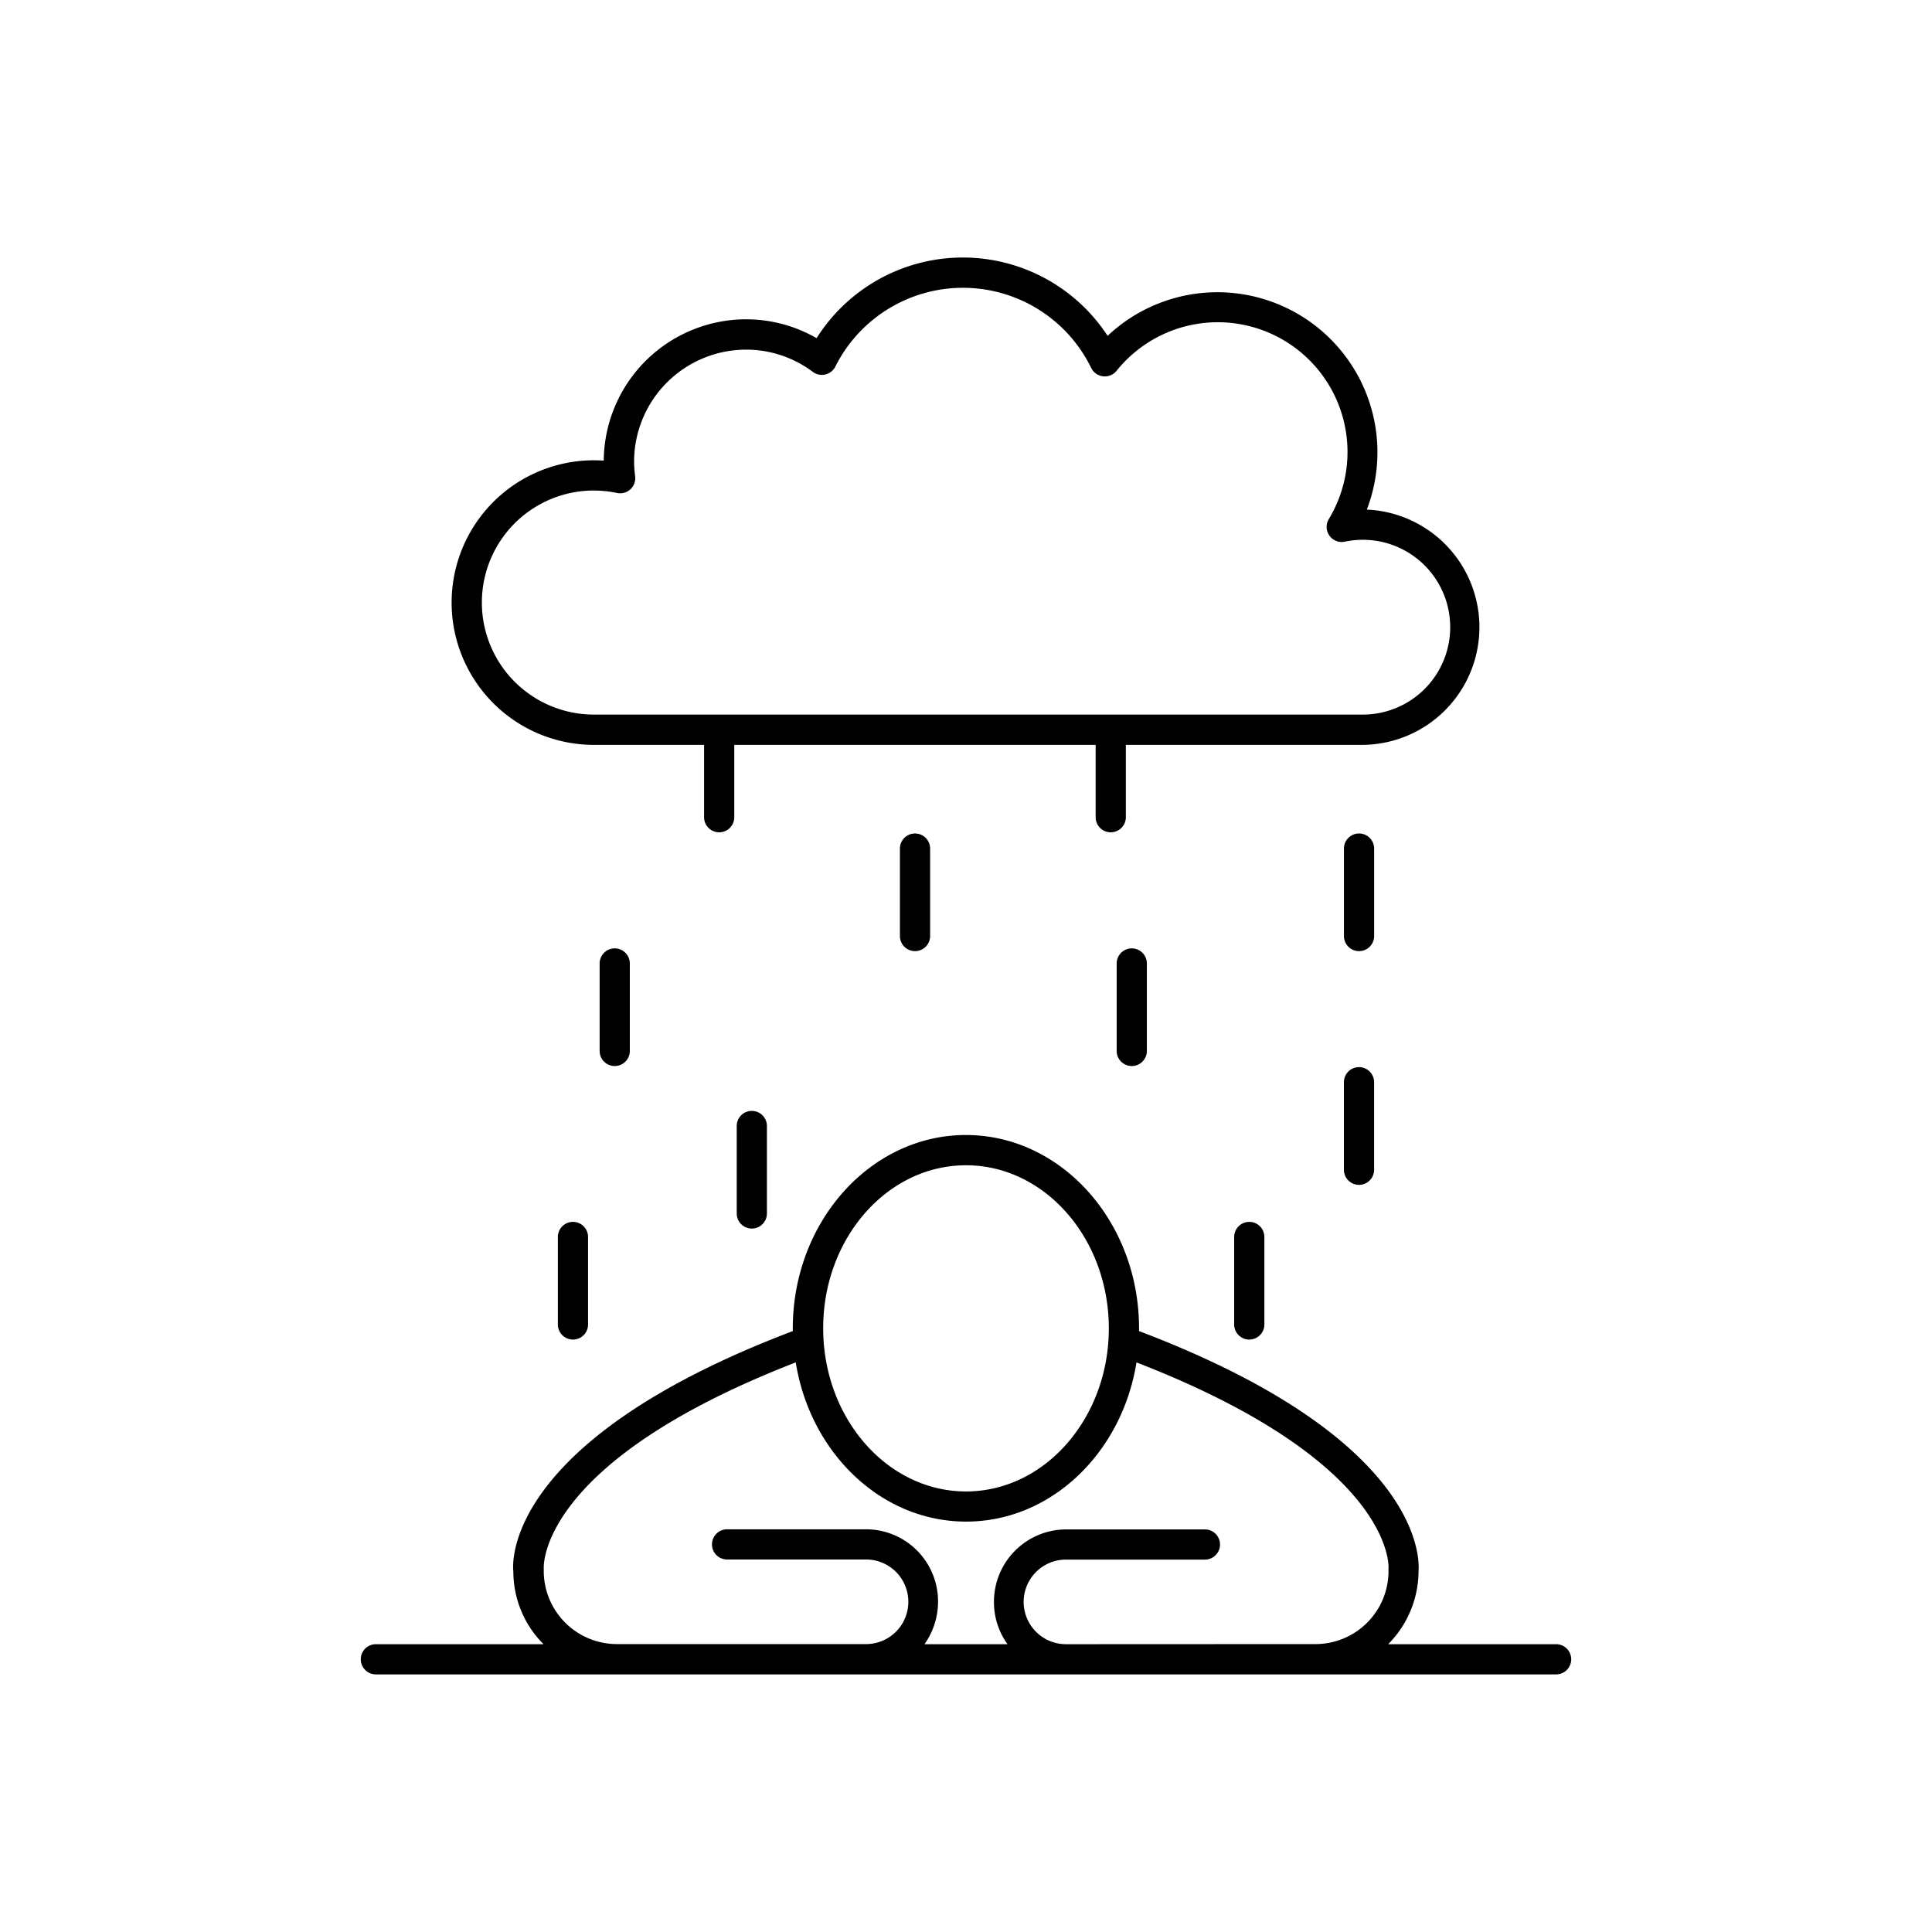
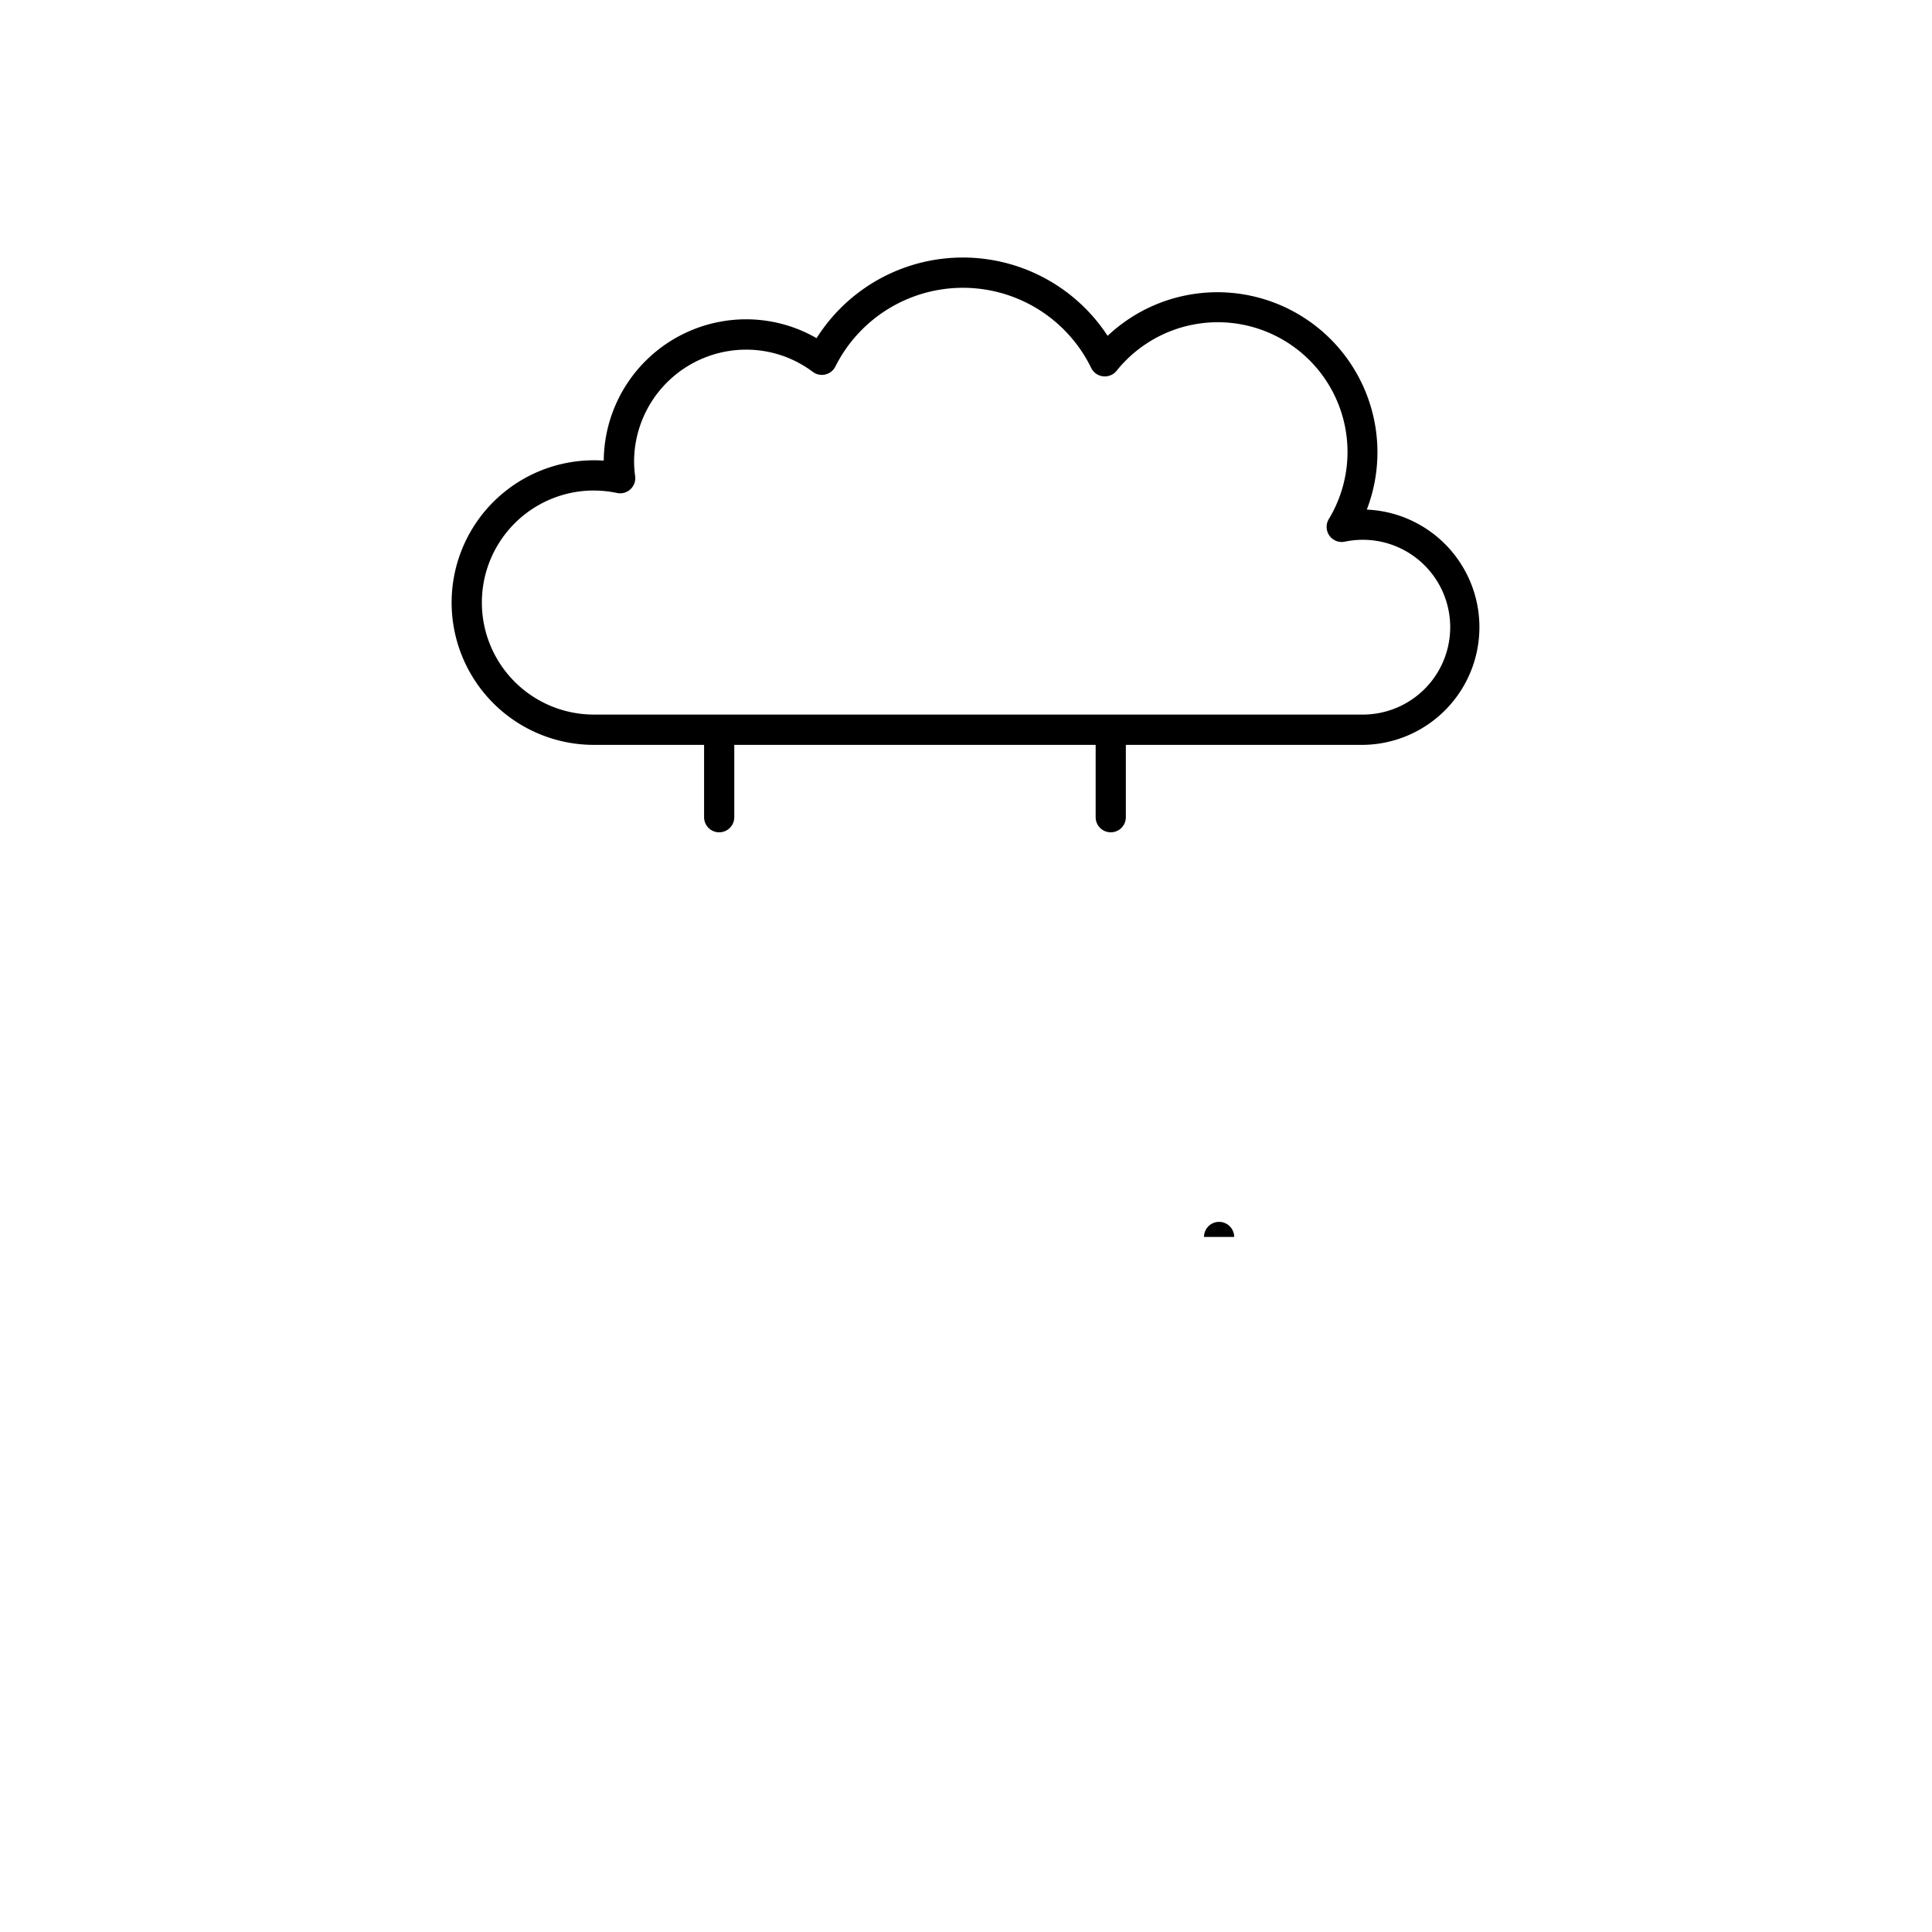
<svg xmlns="http://www.w3.org/2000/svg" data-name="Layer 1" viewBox="0 0 512 512">
-   <path d="M412.39 435.73h-44.51a27.59 27.59 0 0 0 8.05-19.38c.3-3.82.34-35.36-74.07-63.6v-.72c0-28.25-20.58-51.24-45.88-51.24s-45.88 23-45.88 51.24v.72c-77.65 29.47-74.21 62.53-74.06 63.65a27.27 27.27 0 0 0 8 19.33H99.61a4 4 0 1 0 0 8h312.78a4 4 0 1 0 0-8zM256 308.81c20.87 0 37.85 19.39 37.85 43.22s-17 43.22-37.85 43.22-37.85-19.39-37.85-43.25 16.98-43.19 37.85-43.19zm26.49 126.92a11.21 11.21 0 0 1 0-22.42h36.83a4 4 0 1 0 0-8h-36.83a19.17 19.17 0 0 0-19.08 19.39 19 19 0 0 0 3.59 11.03h-22a19.51 19.51 0 0 0 3.59-11.36 19.1 19.1 0 0 0-19.08-19.09h-36.83a4 4 0 0 0 0 8h36.83a11.21 11.21 0 0 1 0 22.42h-66.08a19.4 19.4 0 0 1-19.33-19.56 3.44 3.44 0 0 0 0-.46c0-.29-1.83-28 66.78-54.63 3.84 23.95 22.61 42.19 45.15 42.19s41.31-18.24 45.15-42.19c68.61 26.61 66.81 54.34 66.79 54.56a6.34 6.34 0 0 0 0 .76 19.35 19.35 0 0 1-19.33 19.33zm-44-210.85v23.18a4 4 0 0 0 8 0v-23.18a4 4 0 1 0-8 0zm125.67 0a4 4 0 1 0-8 0v23.18a4 4 0 0 0 8 0zm-4.01 57.92a4 4 0 0 0-4 4V310a4 4 0 1 0 8 0v-23.19a4 4 0 0 0-4-4.01zm-64.22-27.47v23.18a4 4 0 0 0 8 0v-23.18a4 4 0 1 0-8 0zm-137.02 0v23.18a4 4 0 0 0 8 0v-23.18a4 4 0 1 0-8 0zm36.33 43.07v23.18a4 4 0 1 0 8 0V298.4a4 4 0 0 0-8 0zm-47.4 29.41V351a4 4 0 0 0 8 0v-23.19a4 4 0 0 0-8 0z" />
-   <path d="M327.07 327.81V351a4 4 0 0 0 8 0v-23.19a4 4 0 0 0-8 0zM157.39 197.4h29.2v19.17a4 4 0 1 0 8 0V197.4h95.77v19.17a4 4 0 1 0 8 0V197.4h62.72a31.19 31.19 0 0 0 1.14-62.35A42.41 42.41 0 0 0 293.53 89a45.84 45.84 0 0 0-77.13.62 37.35 37.35 0 0 0-18.68-5A37.75 37.75 0 0 0 160 122.07a37.71 37.71 0 1 0-2.62 75.33zm0-67.4a30.14 30.14 0 0 1 6.12.64 4 4 0 0 0 4.81-4.43 30.42 30.42 0 0 1-.28-3.86 29.72 29.72 0 0 1 29.68-29.69 29.38 29.38 0 0 1 17.67 5.88 4 4 0 0 0 6-1.42 37.82 37.82 0 0 1 67.79.39 4 4 0 0 0 3.16 2.22 4 4 0 0 0 3.57-1.47 34.38 34.38 0 0 1 56.25 39.28 4 4 0 0 0 4.26 6 23.61 23.61 0 0 1 4.74-.49 23.16 23.16 0 1 1 0 46.32H157.39a29.69 29.69 0 1 1 0-59.38z" />
+   <path d="M327.07 327.81V351v-23.19a4 4 0 0 0-8 0zM157.39 197.4h29.2v19.17a4 4 0 1 0 8 0V197.4h95.77v19.17a4 4 0 1 0 8 0V197.4h62.72a31.19 31.19 0 0 0 1.14-62.35A42.41 42.41 0 0 0 293.53 89a45.84 45.84 0 0 0-77.13.62 37.35 37.35 0 0 0-18.68-5A37.75 37.75 0 0 0 160 122.07a37.71 37.71 0 1 0-2.62 75.33zm0-67.4a30.14 30.14 0 0 1 6.12.64 4 4 0 0 0 4.81-4.43 30.42 30.42 0 0 1-.28-3.86 29.72 29.72 0 0 1 29.68-29.69 29.38 29.38 0 0 1 17.67 5.88 4 4 0 0 0 6-1.42 37.82 37.82 0 0 1 67.79.39 4 4 0 0 0 3.16 2.22 4 4 0 0 0 3.57-1.47 34.38 34.38 0 0 1 56.25 39.28 4 4 0 0 0 4.26 6 23.61 23.61 0 0 1 4.74-.49 23.16 23.16 0 1 1 0 46.32H157.39a29.69 29.69 0 1 1 0-59.38z" />
</svg>